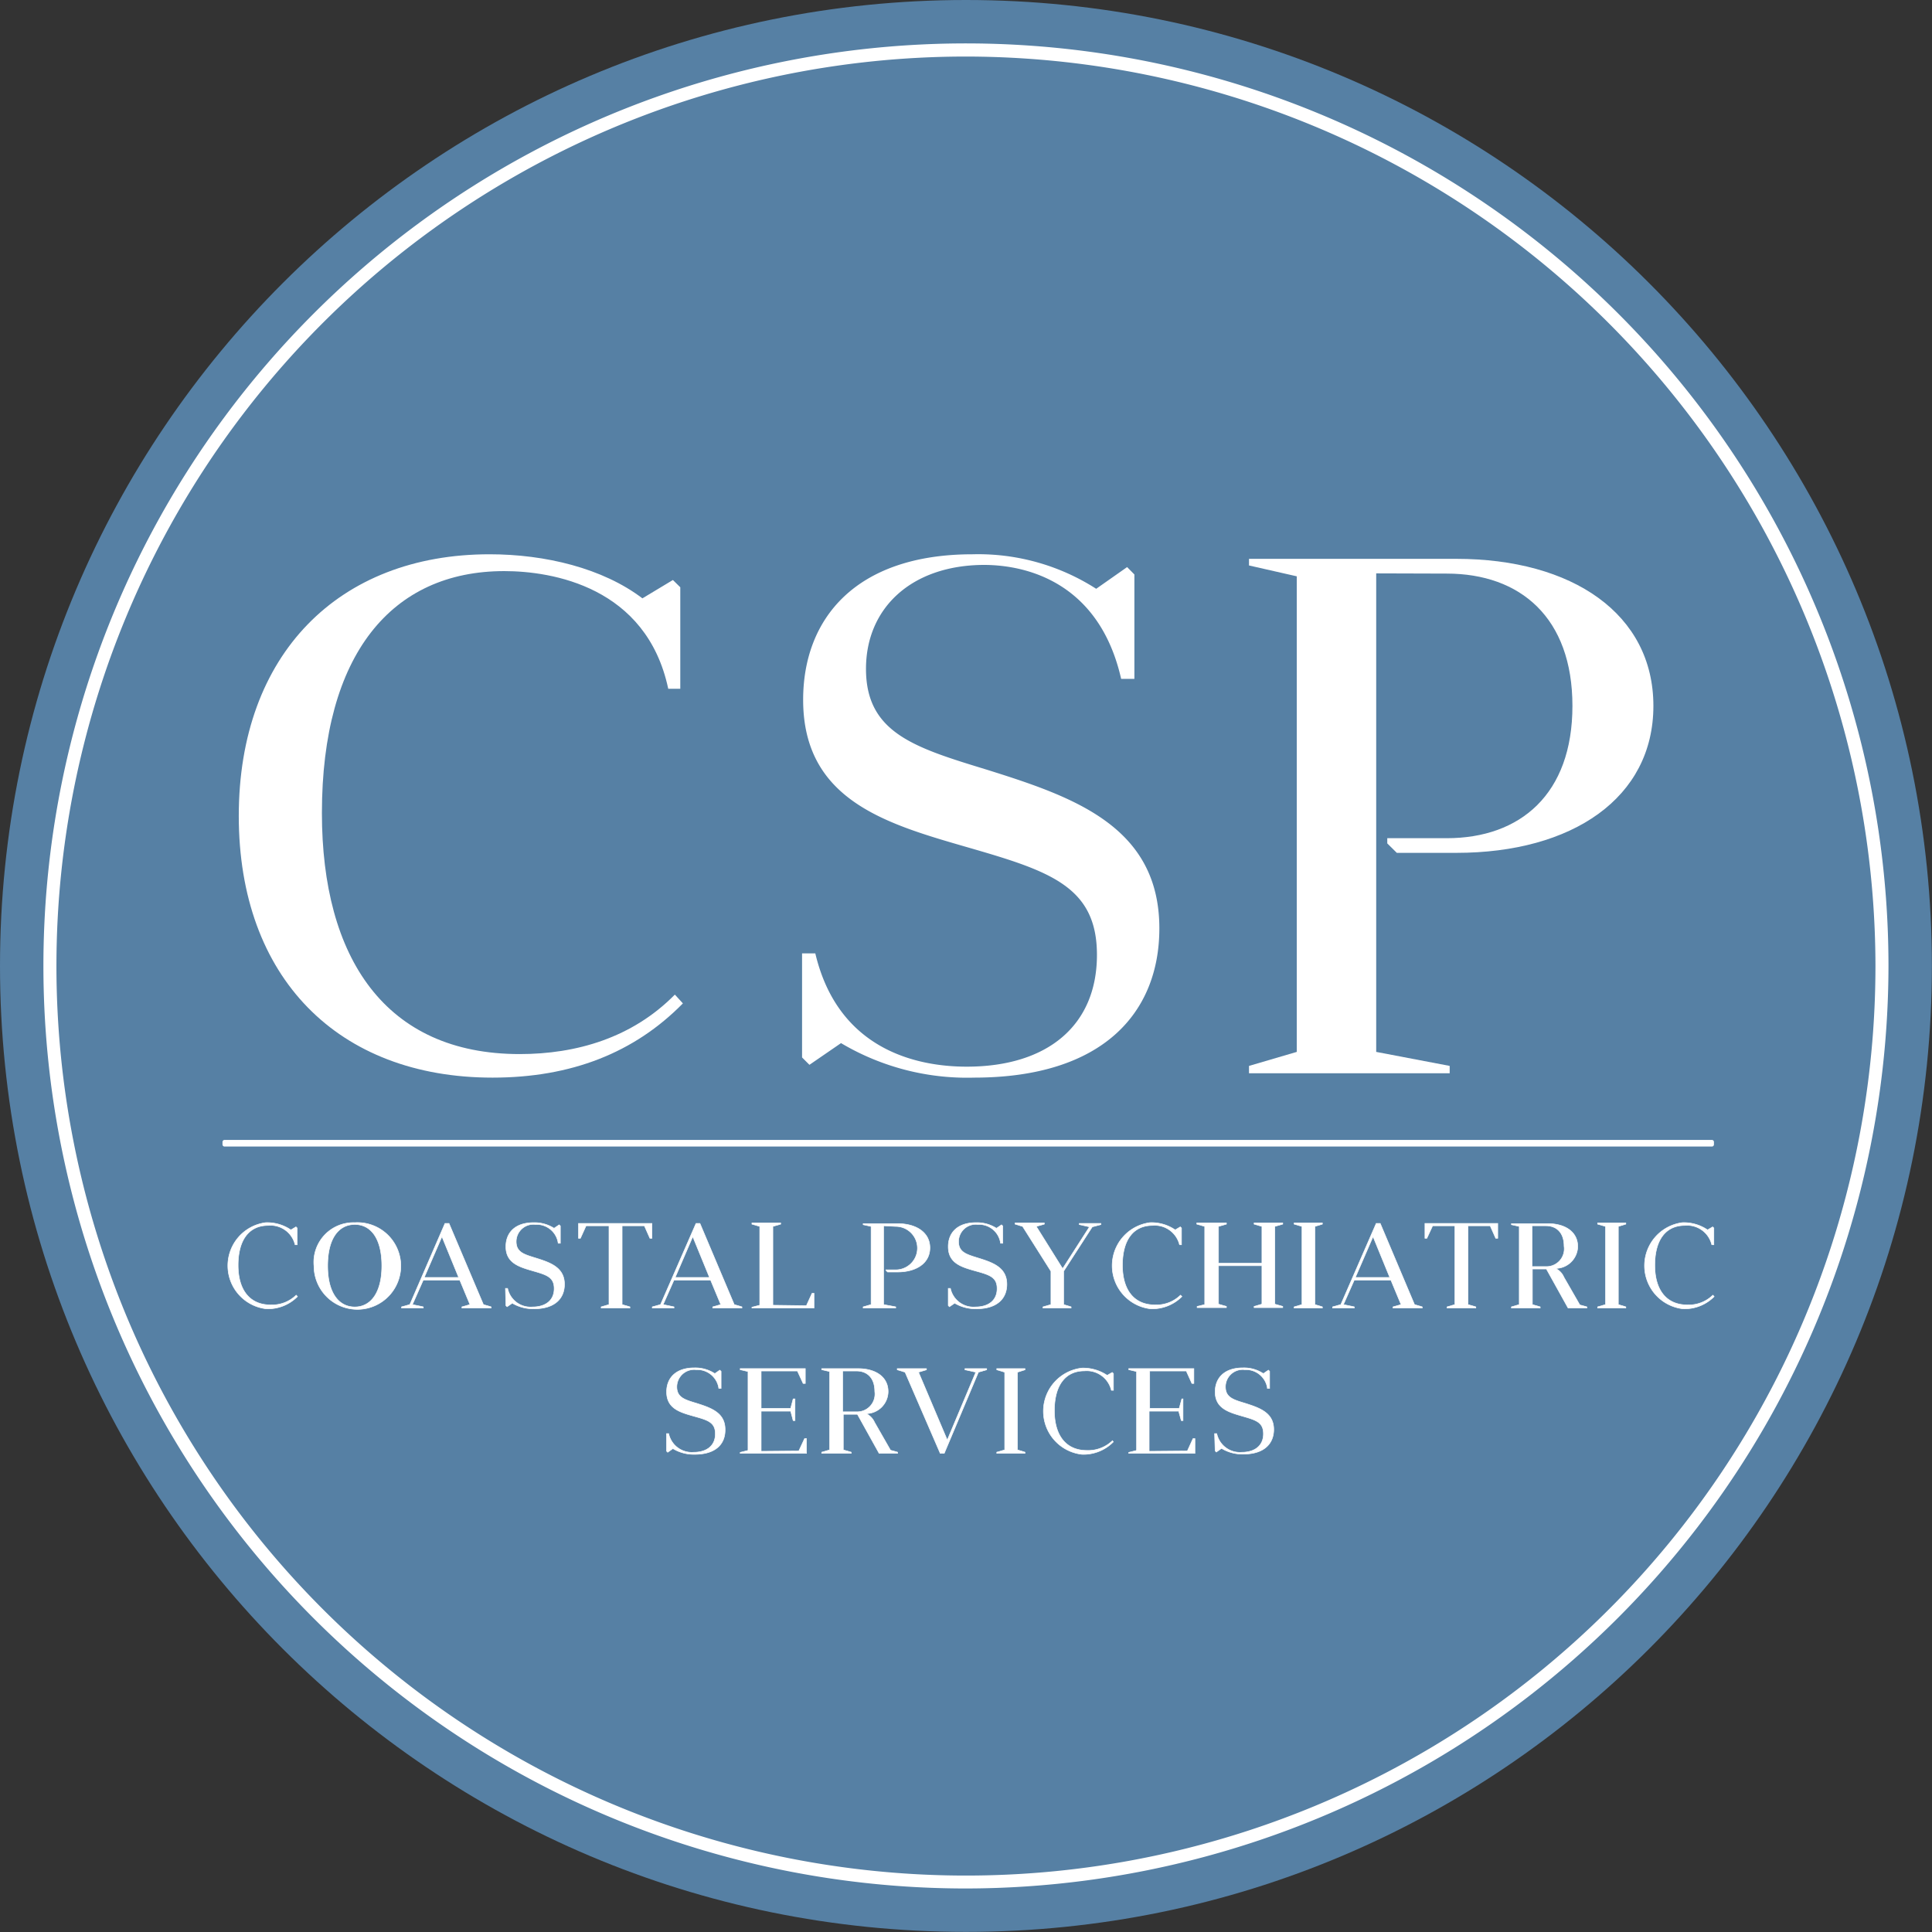
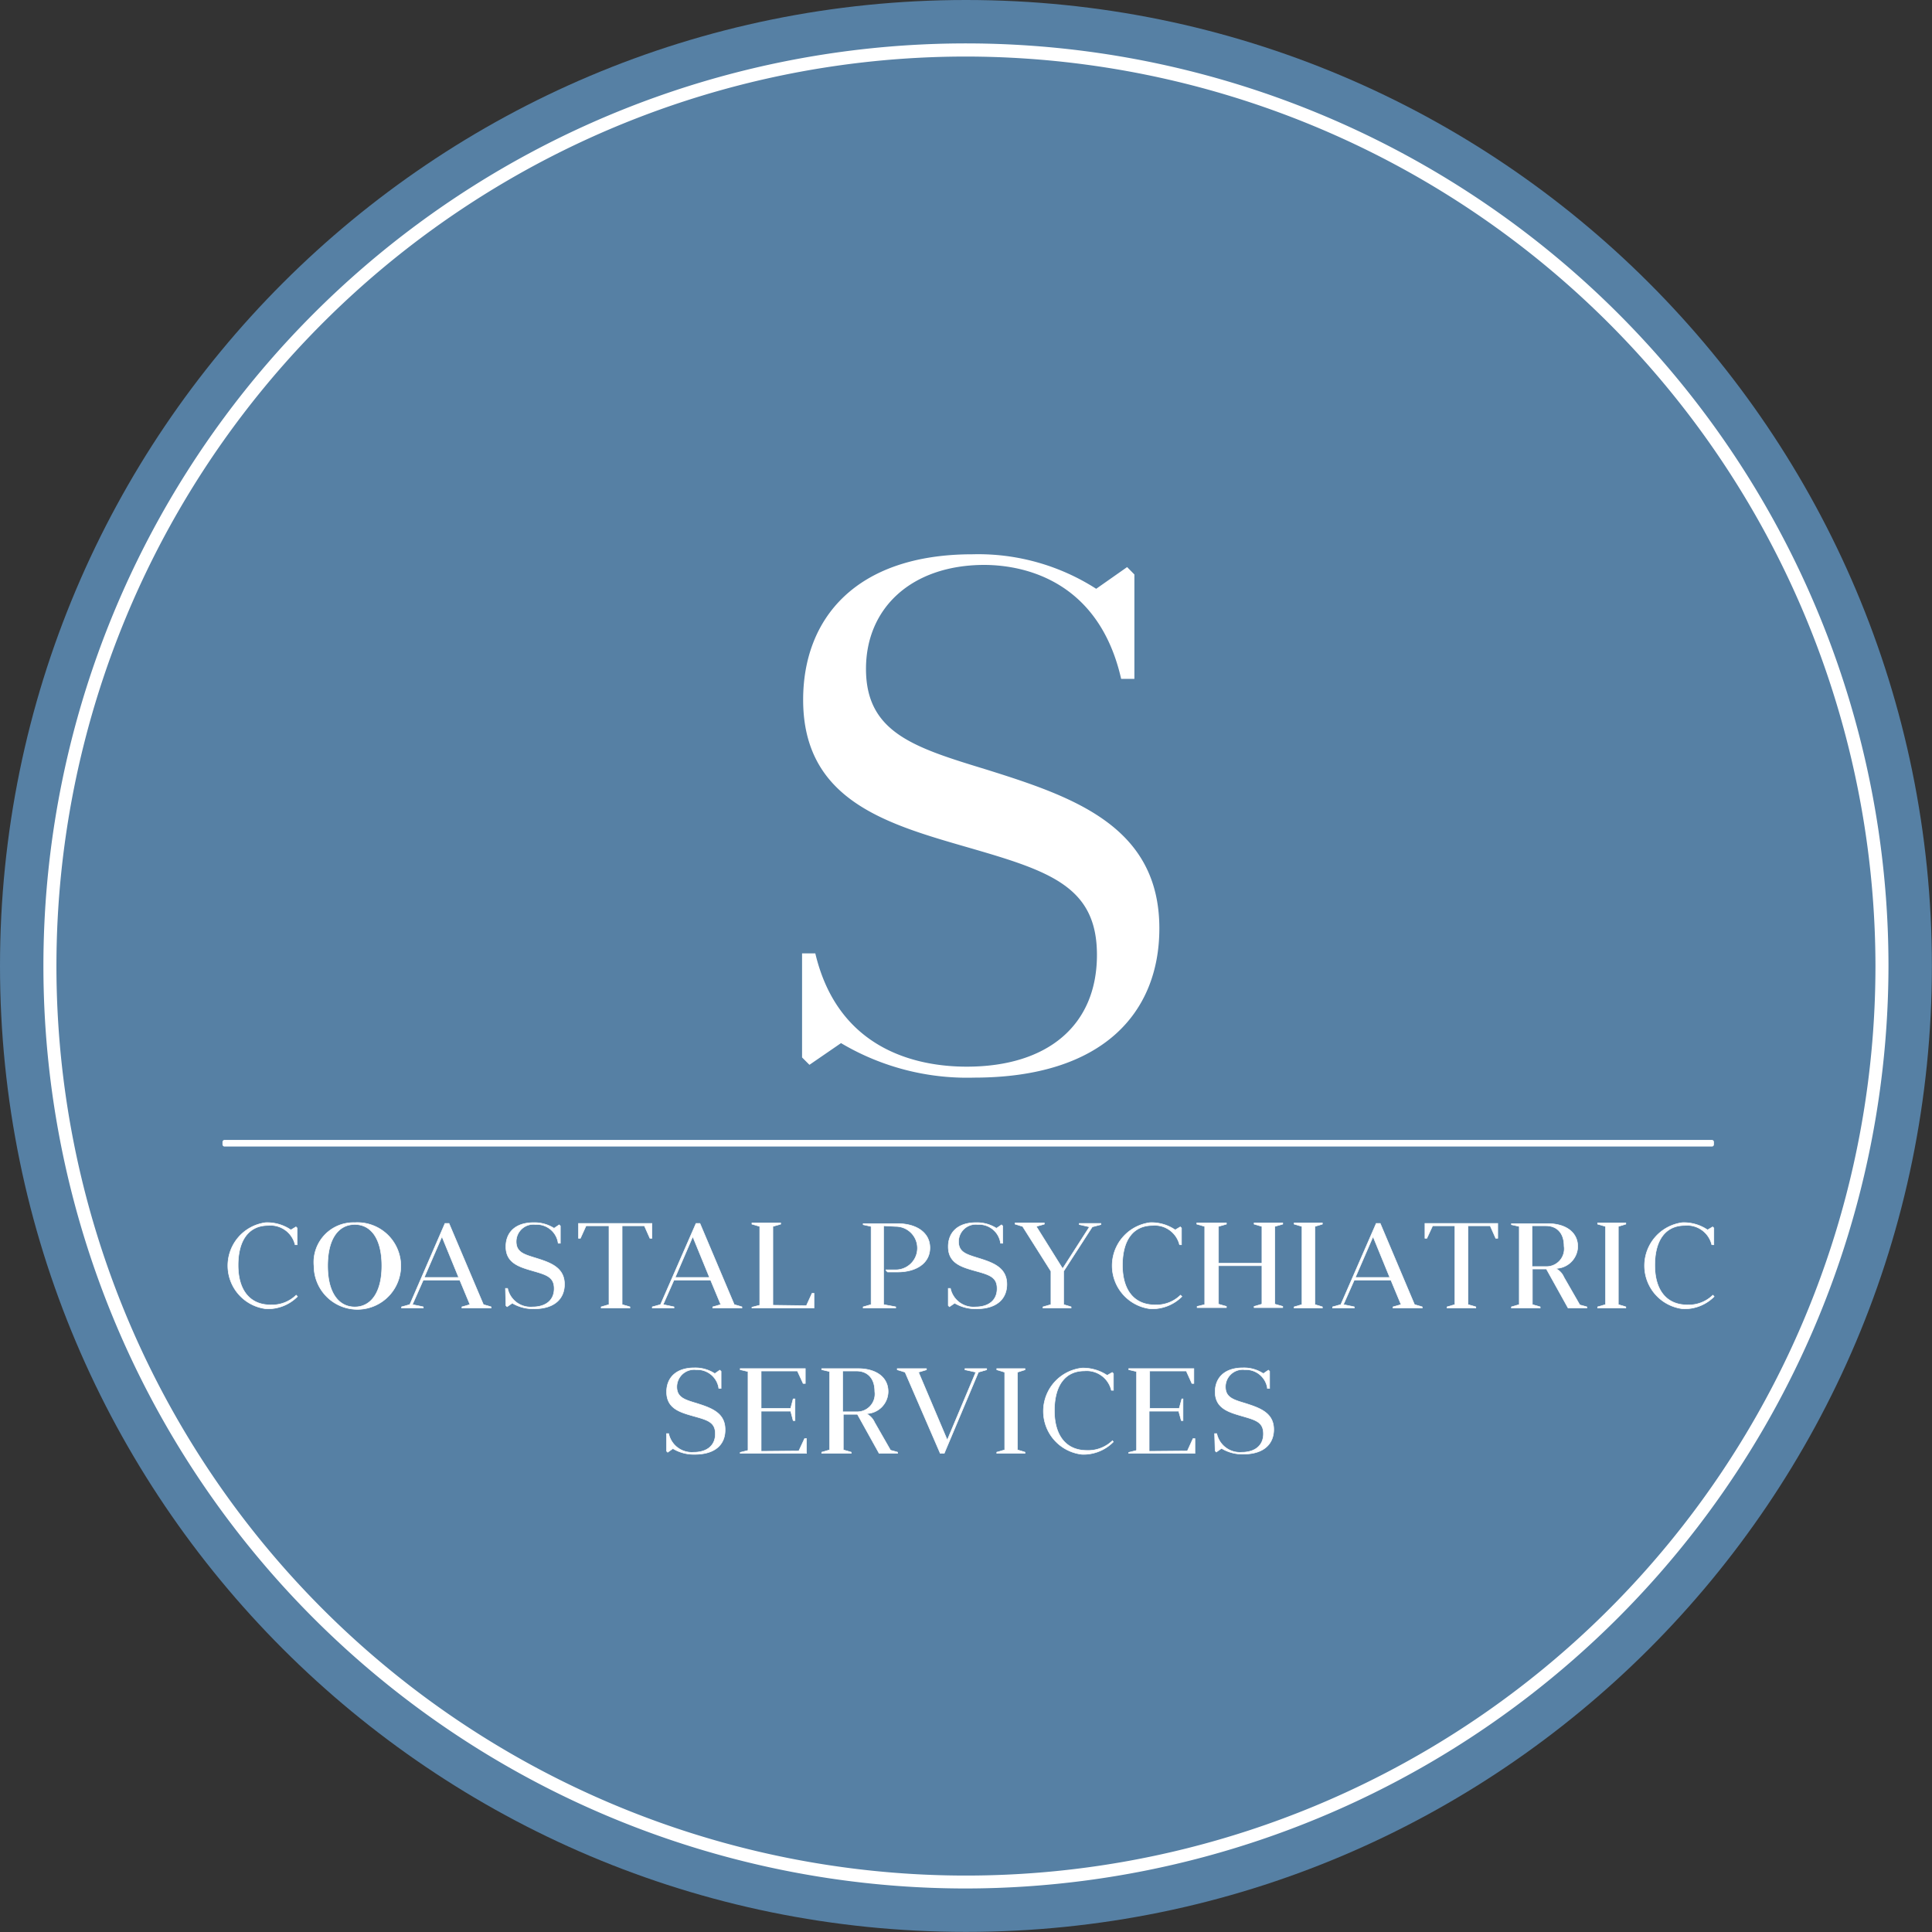
<svg xmlns="http://www.w3.org/2000/svg" data-bbox="0 0 178 178" viewBox="0 0 178.01 178.01" data-type="ugc">
  <rect x="0" y="0" width="178.01" height="178.01" fill="#333333" stroke="none" />
  <g>
    <path fill="#5680a4" d="M178 89c0 49.153-39.847 89-89 89S0 138.153 0 89 39.847 0 89 0s89 39.847 89 89z" />
    <path d="M89 174a85 85 0 1 1 85-85 85.11 85.11 0 0 1-85 85ZM89 5.21A83.8 83.8 0 1 0 172.8 89 83.89 83.89 0 0 0 89 5.21Z" fill="#ffffff" />
-     <path d="M62.92 92.45c-4.47 4.55-10.29 6.84-17.54 6.84C31.15 99.29 22 90.08 22 75.18s9.21-24.11 23.1-24.11c5.14 0 10.43 1.28 14.09 4.06L62 53.44l.68.67v9.35h-1.11c-2-9.41-10.71-10.84-15.11-10.84-10.36 0-16.8 7.66-16.8 22.29 0 13.34 5.83 22.21 18.22 22.21 5.22 0 10.37-1.49 14.3-5.48Z" fill="#ffffff" />
    <path d="M73.9 87.84h1.22c2.1 8.88 9.34 10.44 13.95 10.44 7.45 0 12-3.8 12-10.3 0-6.3-4.34-7.72-11.85-9.89S74 73.76 74 64.48c0-7.48 4.84-13.41 15.61-13.41A20.13 20.13 0 0 1 101 54.25l2.85-2 .67.68v9.62h-1.22c-2-8.81-8.6-10.5-12.66-10.5-6.64.03-10.85 3.95-10.85 9.58 0 5.89 4.47 7.25 11.11 9.28 8 2.51 15.92 5.22 15.92 14.63 0 7.72-5.15 13.75-17.07 13.75a22.75 22.75 0 0 1-12.26-3.18l-2.91 2-.68-.68Z" fill="#ffffff" />
-     <path d="M126.8 52.83v44.09l6.77 1.29v.68h-18.49v-.68l4.4-1.29V53.1l-4.4-1v-.61h19.1c10.7 0 18.16 5.08 18.16 13.55s-7.46 13.54-18.16 13.54h-5.48l-.88-.87v-.48h5.48c6.78 0 11.58-4.06 11.58-12.19s-4.8-12.19-11.58-12.19Z" fill="#ffffff" />
    <path d="M27.41 119.46a3.84 3.84 0 0 1-2.88 1.13 4 4 0 0 1-.05-7.94 3.89 3.89 0 0 1 2.32.67l.47-.28.11.11v1.54h-.19a2.33 2.33 0 0 0-2.49-1.78c-1.7 0-2.76 1.26-2.76 3.67 0 2.19 1 3.65 3 3.65a3.18 3.18 0 0 0 2.35-.9Z" stroke="#ffffff" stroke-miterlimit="10" stroke-width=".05" fill="#ffffff" />
    <path d="M32.69 112.65a4 4 0 1 1-3.76 4 3.65 3.65 0 0 1 3.76-4Zm0 7.77c1.45 0 2.49-1.28 2.49-3.79s-1-3.81-2.49-3.81-2.5 1.29-2.5 3.81 1.04 3.79 2.5 3.79Z" stroke="#ffffff" stroke-miterlimit="10" stroke-width=".05" fill="#ffffff" />
    <path d="m44.54 120.2.71.21v.11h-2.69v-.11l.74-.21-.94-2.26H39l-1 2.26 1 .21v.11h-2v-.11l.76-.21 3.24-7.48h.37Zm-5.45-2.5h3.17l-1.54-3.76Z" stroke="#ffffff" stroke-miterlimit="10" stroke-width=".05" fill="#ffffff" />
    <path d="M46.57 118.71h.2a2.16 2.16 0 0 0 2.29 1.71c1.23 0 2-.62 2-1.69s-.71-1.27-1.95-1.63-2.5-.71-2.5-2.24c0-1.23.79-2.21 2.56-2.21a3.36 3.36 0 0 1 1.88.52l.47-.32.11.11v1.59h-.2a2 2 0 0 0-2.09-1.73 1.59 1.59 0 0 0-1.78 1.57c0 1 .73 1.19 1.83 1.53 1.31.41 2.62.86 2.62 2.41 0 1.27-.85 2.26-2.81 2.26a3.79 3.79 0 0 1-2-.52l-.48.33-.11-.11Z" stroke="#ffffff" stroke-miterlimit="10" stroke-width=".05" fill="#ffffff" />
    <path d="M57.32 112.94v7.26l.72.21v.11h-2.65v-.11l.72-.21v-7.26H54l-.52 1.15h-.18v-1.37h6.77v1.37h-.19l-.51-1.15Z" stroke="#ffffff" stroke-miterlimit="10" stroke-width=".05" fill="#ffffff" />
    <path d="m67.65 120.2.71.21v.11h-2.69v-.11l.74-.21-.94-2.26H62.1l-1 2.26 1 .21v.11h-2v-.11l.76-.21 3.27-7.48h.36Zm-5.44-2.5h3.16l-1.54-3.76Z" stroke="#ffffff" stroke-miterlimit="10" stroke-width=".05" fill="#ffffff" />
    <path d="m74.3 120.3.52-1.14H75v1.36h-5.72v-.08l.72-.18V113l-.72-.21v-.11h2.65v.11l-.72.21v7.26Z" stroke="#ffffff" stroke-miterlimit="10" stroke-width=".05" fill="#ffffff" />
    <path d="M81.41 112.94v7.26l1.12.21v.11h-3v-.11l.73-.21V113l-.73-.16v-.1h3.15c1.76 0 3 .83 3 2.23s-1.23 2.23-3 2.23h-.9l-.15-.15V117h.9a2 2 0 0 0 0-4Z" stroke="#ffffff" stroke-miterlimit="10" stroke-width=".05" fill="#ffffff" />
    <path d="M87.37 118.71h.2a2.17 2.17 0 0 0 2.3 1.71c1.23 0 2-.62 2-1.69s-.71-1.27-2-1.63-2.5-.71-2.5-2.24c0-1.23.79-2.21 2.57-2.21a3.32 3.32 0 0 1 1.87.52l.47-.32.11.11v1.59h-.2a2 2 0 0 0-2.09-1.73 1.59 1.59 0 0 0-1.78 1.57c0 1 .74 1.19 1.83 1.53 1.32.41 2.62.86 2.62 2.41 0 1.27-.85 2.26-2.81 2.26a3.81 3.81 0 0 1-2-.52l-.48.33-.11-.11Z" stroke="#ffffff" stroke-miterlimit="10" stroke-width=".05" fill="#ffffff" />
    <path d="m97.91 116.89 2.47-3.85-.94-.21v-.11h2v.11l-.8.21-2.64 4.09v3.07l.69.21v.11H96.1v-.11l.73-.21v-3.07L94.22 113l-.69-.21v-.11h2.69v.11l-.74.21Z" stroke="#ffffff" stroke-miterlimit="10" stroke-width=".05" fill="#ffffff" />
    <path d="M108.9 119.46a3.88 3.88 0 0 1-2.89 1.13 4 4 0 0 1-.05-7.94 3.89 3.89 0 0 1 2.32.67l.47-.28.11.11v1.54h-.18a2.35 2.35 0 0 0-2.49-1.78c-1.71 0-2.77 1.26-2.77 3.67 0 2.19 1 3.65 3 3.65a3.17 3.17 0 0 0 2.35-.9Z" stroke="#ffffff" stroke-miterlimit="10" stroke-width=".05" fill="#ffffff" />
    <path d="M111 120.2V113l-.73-.21v-.11H113v.11l-.73.21v3.39h4V113l-.72-.21v-.11h2.64v.11l-.73.21v7.16l.73.21v.11h-2.64v-.11l.72-.21v-3.54h-4v3.54l.73.21v.11h-2.7v-.11Z" stroke="#ffffff" stroke-miterlimit="10" stroke-width=".05" fill="#ffffff" />
    <path d="m121.15 120.2.69.21v.11h-2.6v-.11l.72-.21V113l-.72-.21v-.11h2.6v.11l-.69.21Z" stroke="#ffffff" stroke-miterlimit="10" stroke-width=".05" fill="#ffffff" />
    <path d="m130.33 120.2.71.21v.11h-2.69v-.11l.74-.21-.94-2.26h-3.37l-1 2.26 1 .21v.11h-2v-.11l.76-.21 3.26-7.48h.37Zm-5.45-2.5h3.17l-1.54-3.76Z" stroke="#ffffff" stroke-miterlimit="10" stroke-width=".05" fill="#ffffff" />
    <path d="M135.26 112.94v7.26l.72.21v.11h-2.65v-.11l.72-.21v-7.26H132l-.53 1.15h-.18v-1.37H138v1.37h-.19l-.51-1.15Z" stroke="#ffffff" stroke-miterlimit="10" stroke-width=".05" fill="#ffffff" />
    <path d="M143.32 116.87a1.55 1.55 0 0 1 .77.8l1.47 2.56.65.18v.11h-1.73l-2-3.6h-1.29v3.28l.72.21v.11h-2.65v-.11l.72-.21V113l-.72-.16v-.1h3.34c1.64 0 2.77.78 2.77 2.12a2.06 2.06 0 0 1-2.05 2.01Zm-2.16-3.93v3.76h1.27a1.64 1.64 0 0 0 1.68-1.88c0-1.26-.7-1.88-1.68-1.88Z" stroke="#ffffff" stroke-miterlimit="10" stroke-width=".05" fill="#ffffff" />
    <path d="m149.11 120.2.69.21v.11h-2.6v-.11l.73-.21V113l-.73-.21v-.11h2.6v.11l-.69.21Z" stroke="#ffffff" stroke-miterlimit="10" stroke-width=".05" fill="#ffffff" />
    <path d="M157.94 119.46a3.84 3.84 0 0 1-2.88 1.13 4 4 0 0 1-.05-7.94 3.89 3.89 0 0 1 2.32.67l.47-.28.11.11v1.54h-.19a2.33 2.33 0 0 0-2.49-1.78c-1.7 0-2.76 1.26-2.76 3.67 0 2.19 1 3.65 3 3.65a3.17 3.17 0 0 0 2.35-.9Z" stroke="#ffffff" stroke-miterlimit="10" stroke-width=".05" fill="#ffffff" />
    <path d="M61.41 132.09h.2a2.18 2.18 0 0 0 2.3 1.72c1.23 0 2-.62 2-1.7s-.72-1.27-2-1.63-2.49-.71-2.49-2.24c0-1.22.79-2.21 2.56-2.21a3.31 3.31 0 0 1 1.88.53l.46-.32.12.11v1.58h-.21a2 2 0 0 0-2.08-1.73 1.6 1.6 0 0 0-1.79 1.57c0 1 .74 1.2 1.83 1.53 1.32.42 2.62.86 2.62 2.41C66.83 133 66 134 64 134a3.73 3.73 0 0 1-2-.53l-.48.34-.11-.11Z" stroke="#ffffff" stroke-miterlimit="10" stroke-width=".05" fill="#ffffff" />
    <path d="m73.6 133.69.53-1.14h.18v1.36H68.2v-.09l.72-.18v-7.27l-.72-.17v-.1h6v1.37H74l-.53-1.15h-3.34v3.44h2.72l.23-.87h.17v2h-.17l-.23-.87h-2.72v3.7Z" stroke="#ffffff" stroke-miterlimit="10" stroke-width=".05" fill="#ffffff" />
    <path d="M79.81 130.25a1.62 1.62 0 0 1 .77.8l1.47 2.57.65.18v.11H81l-2-3.6h-1.3v3.28l.73.21v.11h-2.72v-.11l.73-.21v-7.22l-.73-.17v-.1h3.35c1.64 0 2.77.78 2.77 2.12a2.05 2.05 0 0 1-2.02 2.03Zm-2.17-3.93v3.76h1.27a1.64 1.64 0 0 0 1.69-1.87c0-1.26-.7-1.89-1.69-1.89Z" stroke="#ffffff" stroke-miterlimit="10" stroke-width=".05" fill="#ffffff" />
    <path d="m83.39 126.43-.72-.22v-.11h2.69v.11l-.73.22 2.65 6.25 2.63-6.25-1-.22v-.11h2v.11l-.76.22-3.15 7.48h-.37Z" stroke="#ffffff" stroke-miterlimit="10" stroke-width=".05" fill="#ffffff" />
    <path d="m93.75 133.59.69.21v.11h-2.6v-.11l.73-.21v-7.16l-.73-.22v-.11h2.6v.11l-.69.22Z" stroke="#ffffff" stroke-miterlimit="10" stroke-width=".05" fill="#ffffff" />
    <path d="M102.58 132.85a3.85 3.85 0 0 1-2.89 1.15 4 4 0 0 1 0-7.95 4 4 0 0 1 2.32.67l.47-.27.11.11v1.54h-.19a2.34 2.34 0 0 0-2.49-1.79c-1.7 0-2.76 1.26-2.76 3.67 0 2.2 1 3.66 3 3.66a3.22 3.22 0 0 0 2.35-.9Z" stroke="#ffffff" stroke-miterlimit="10" stroke-width=".05" fill="#ffffff" />
    <path d="m109.4 133.69.52-1.14h.18v1.36H104v-.09l.72-.18v-7.27l-.72-.17v-.1h6v1.37h-.18l-.52-1.15h-3.37v3.44h2.72l.24-.87h.11v2h-.16l-.24-.87h-2.72v3.7Z" stroke="#ffffff" stroke-miterlimit="10" stroke-width=".05" fill="#ffffff" />
    <path d="M111.91 132.09h.2a2.18 2.18 0 0 0 2.3 1.72c1.22 0 2-.62 2-1.7s-.71-1.27-1.95-1.63-2.5-.71-2.5-2.24c0-1.22.79-2.21 2.57-2.21a3.25 3.25 0 0 1 1.87.53l.47-.32.11.11v1.58h-.2a2 2 0 0 0-2.09-1.73 1.59 1.59 0 0 0-1.78 1.57c0 1 .74 1.2 1.83 1.53 1.31.42 2.62.86 2.62 2.41 0 1.27-.85 2.27-2.81 2.27a3.73 3.73 0 0 1-2-.53l-.48.34-.11-.11Z" stroke="#ffffff" stroke-miterlimit="10" stroke-width=".05" fill="#ffffff" />
    <path fill="#ffffff" d="M157.92 105.22v.23a.19.19 0 0 1-.19.19H20.69a.19.19 0 0 1-.19-.19v-.23a.19.19 0 0 1 .19-.19h137.04a.19.19 0 0 1 .19.19z" />
  </g>
</svg>